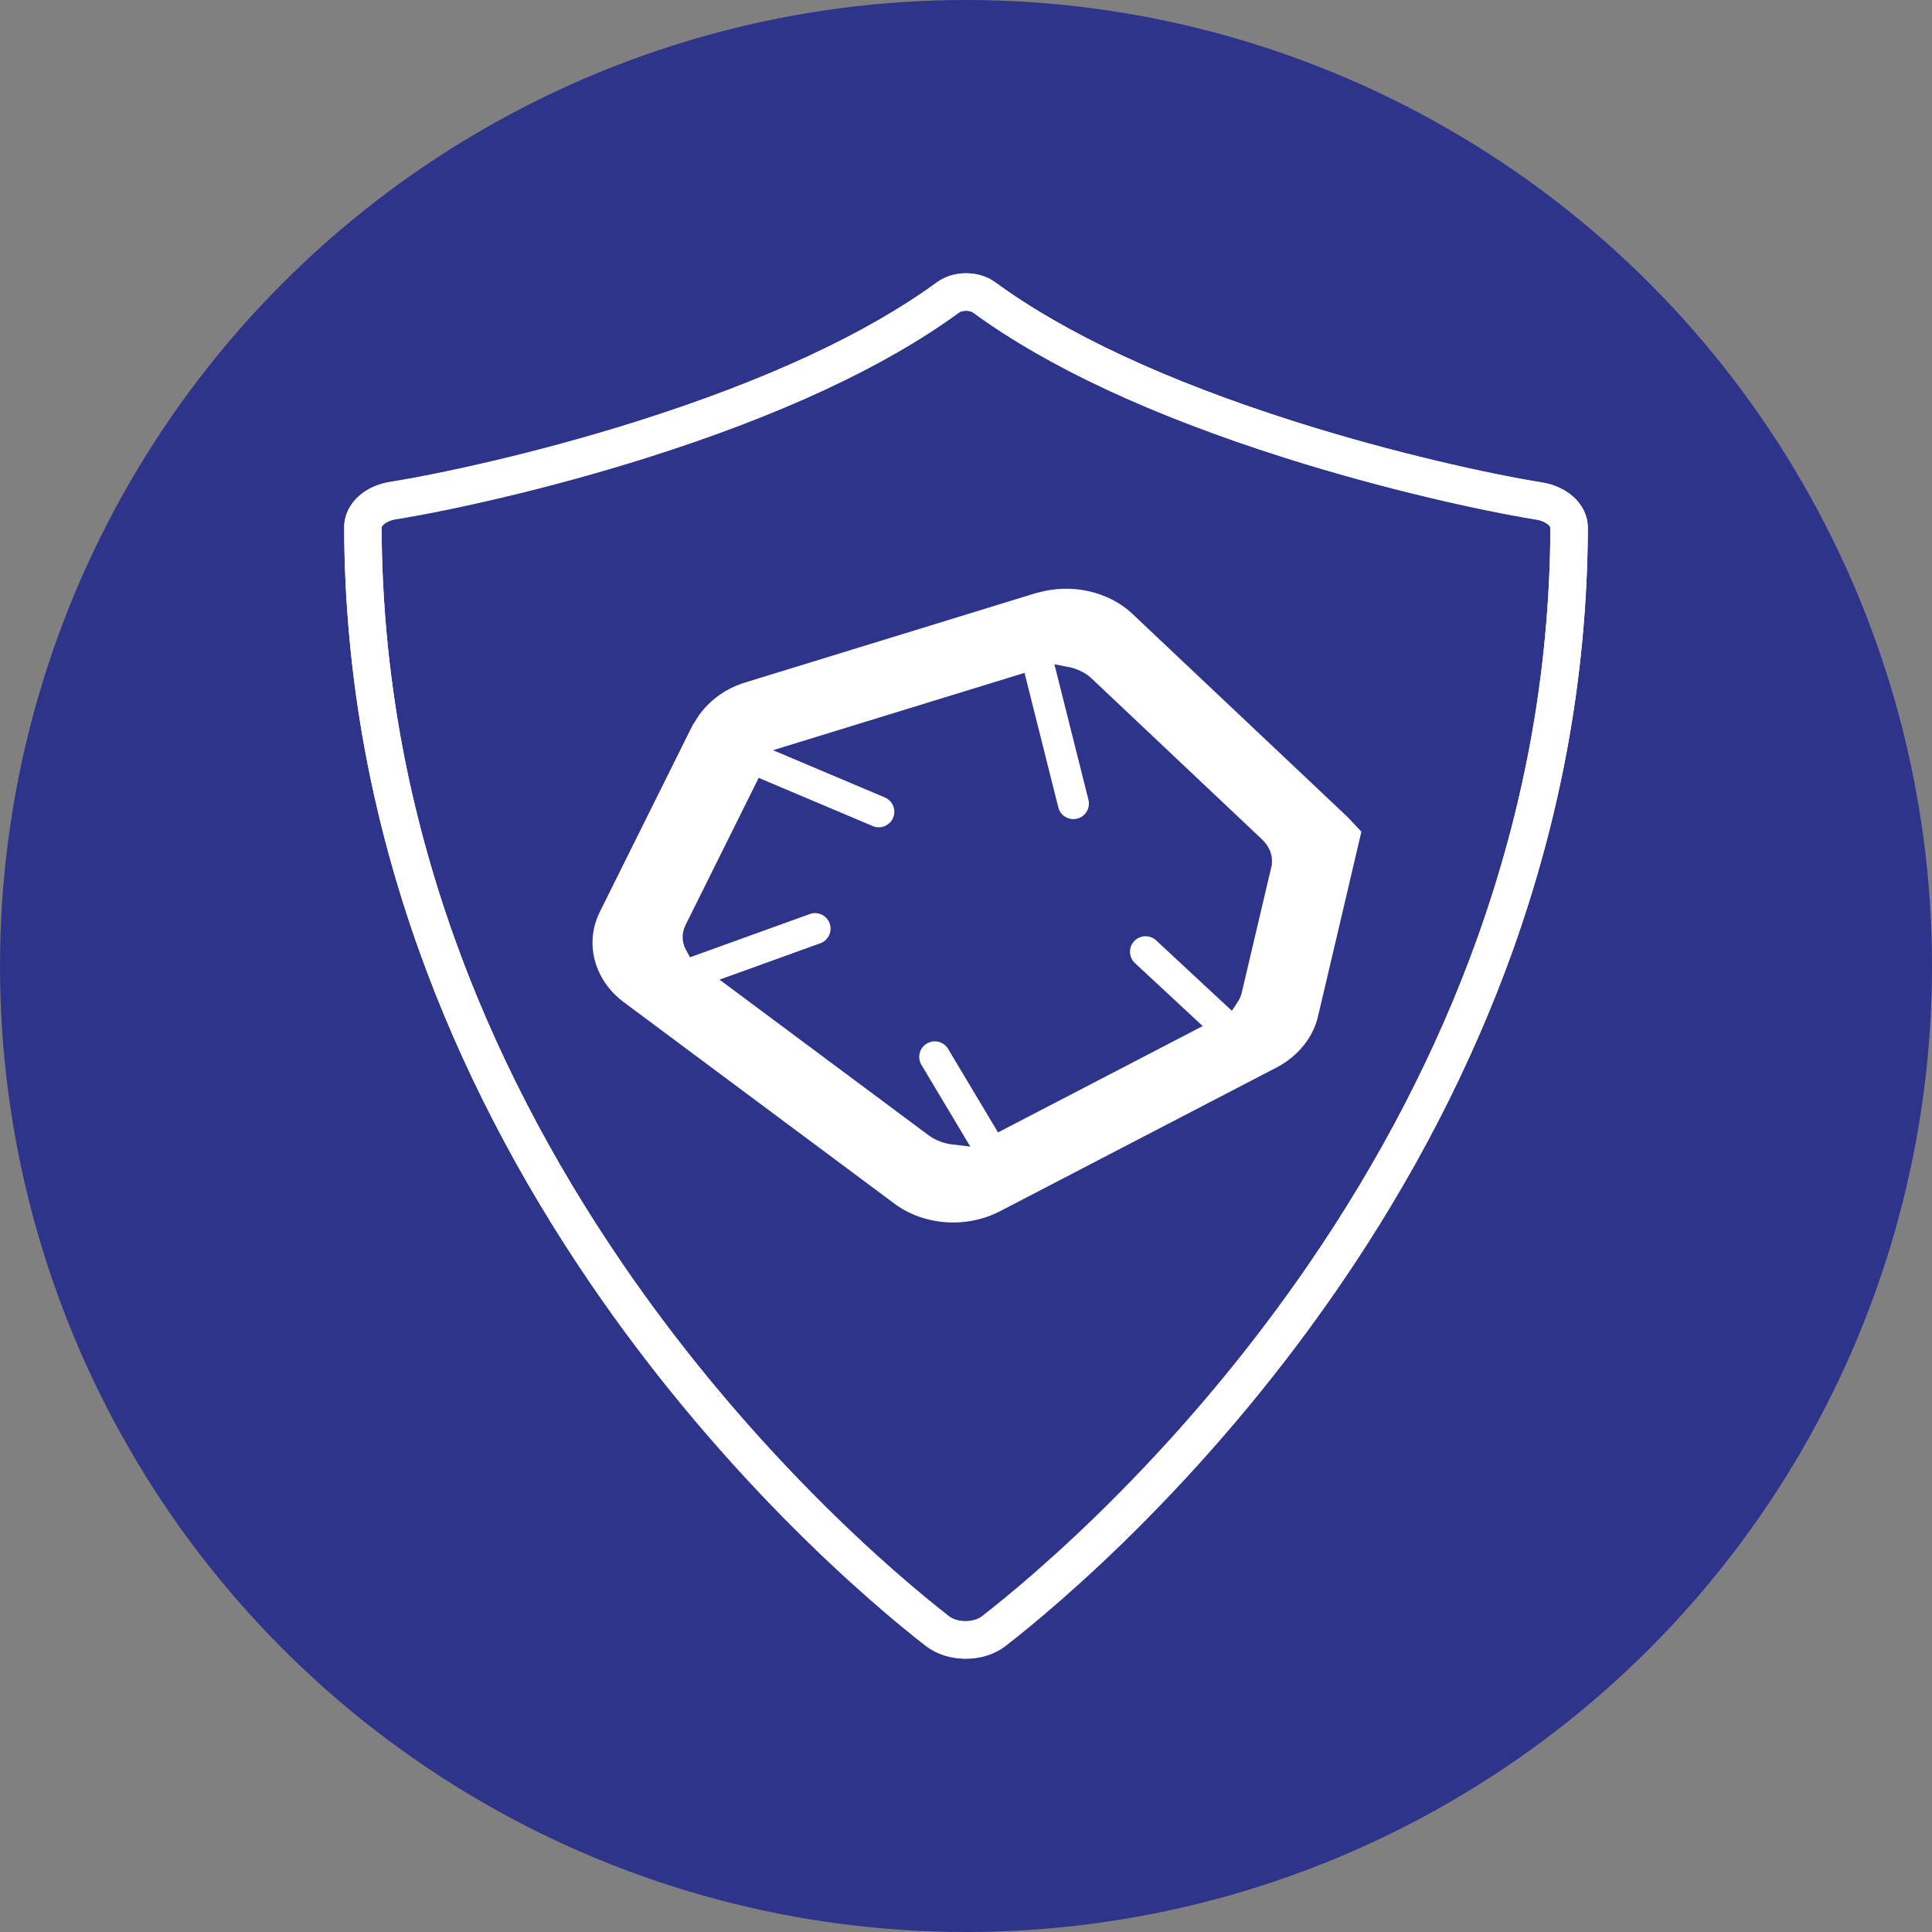
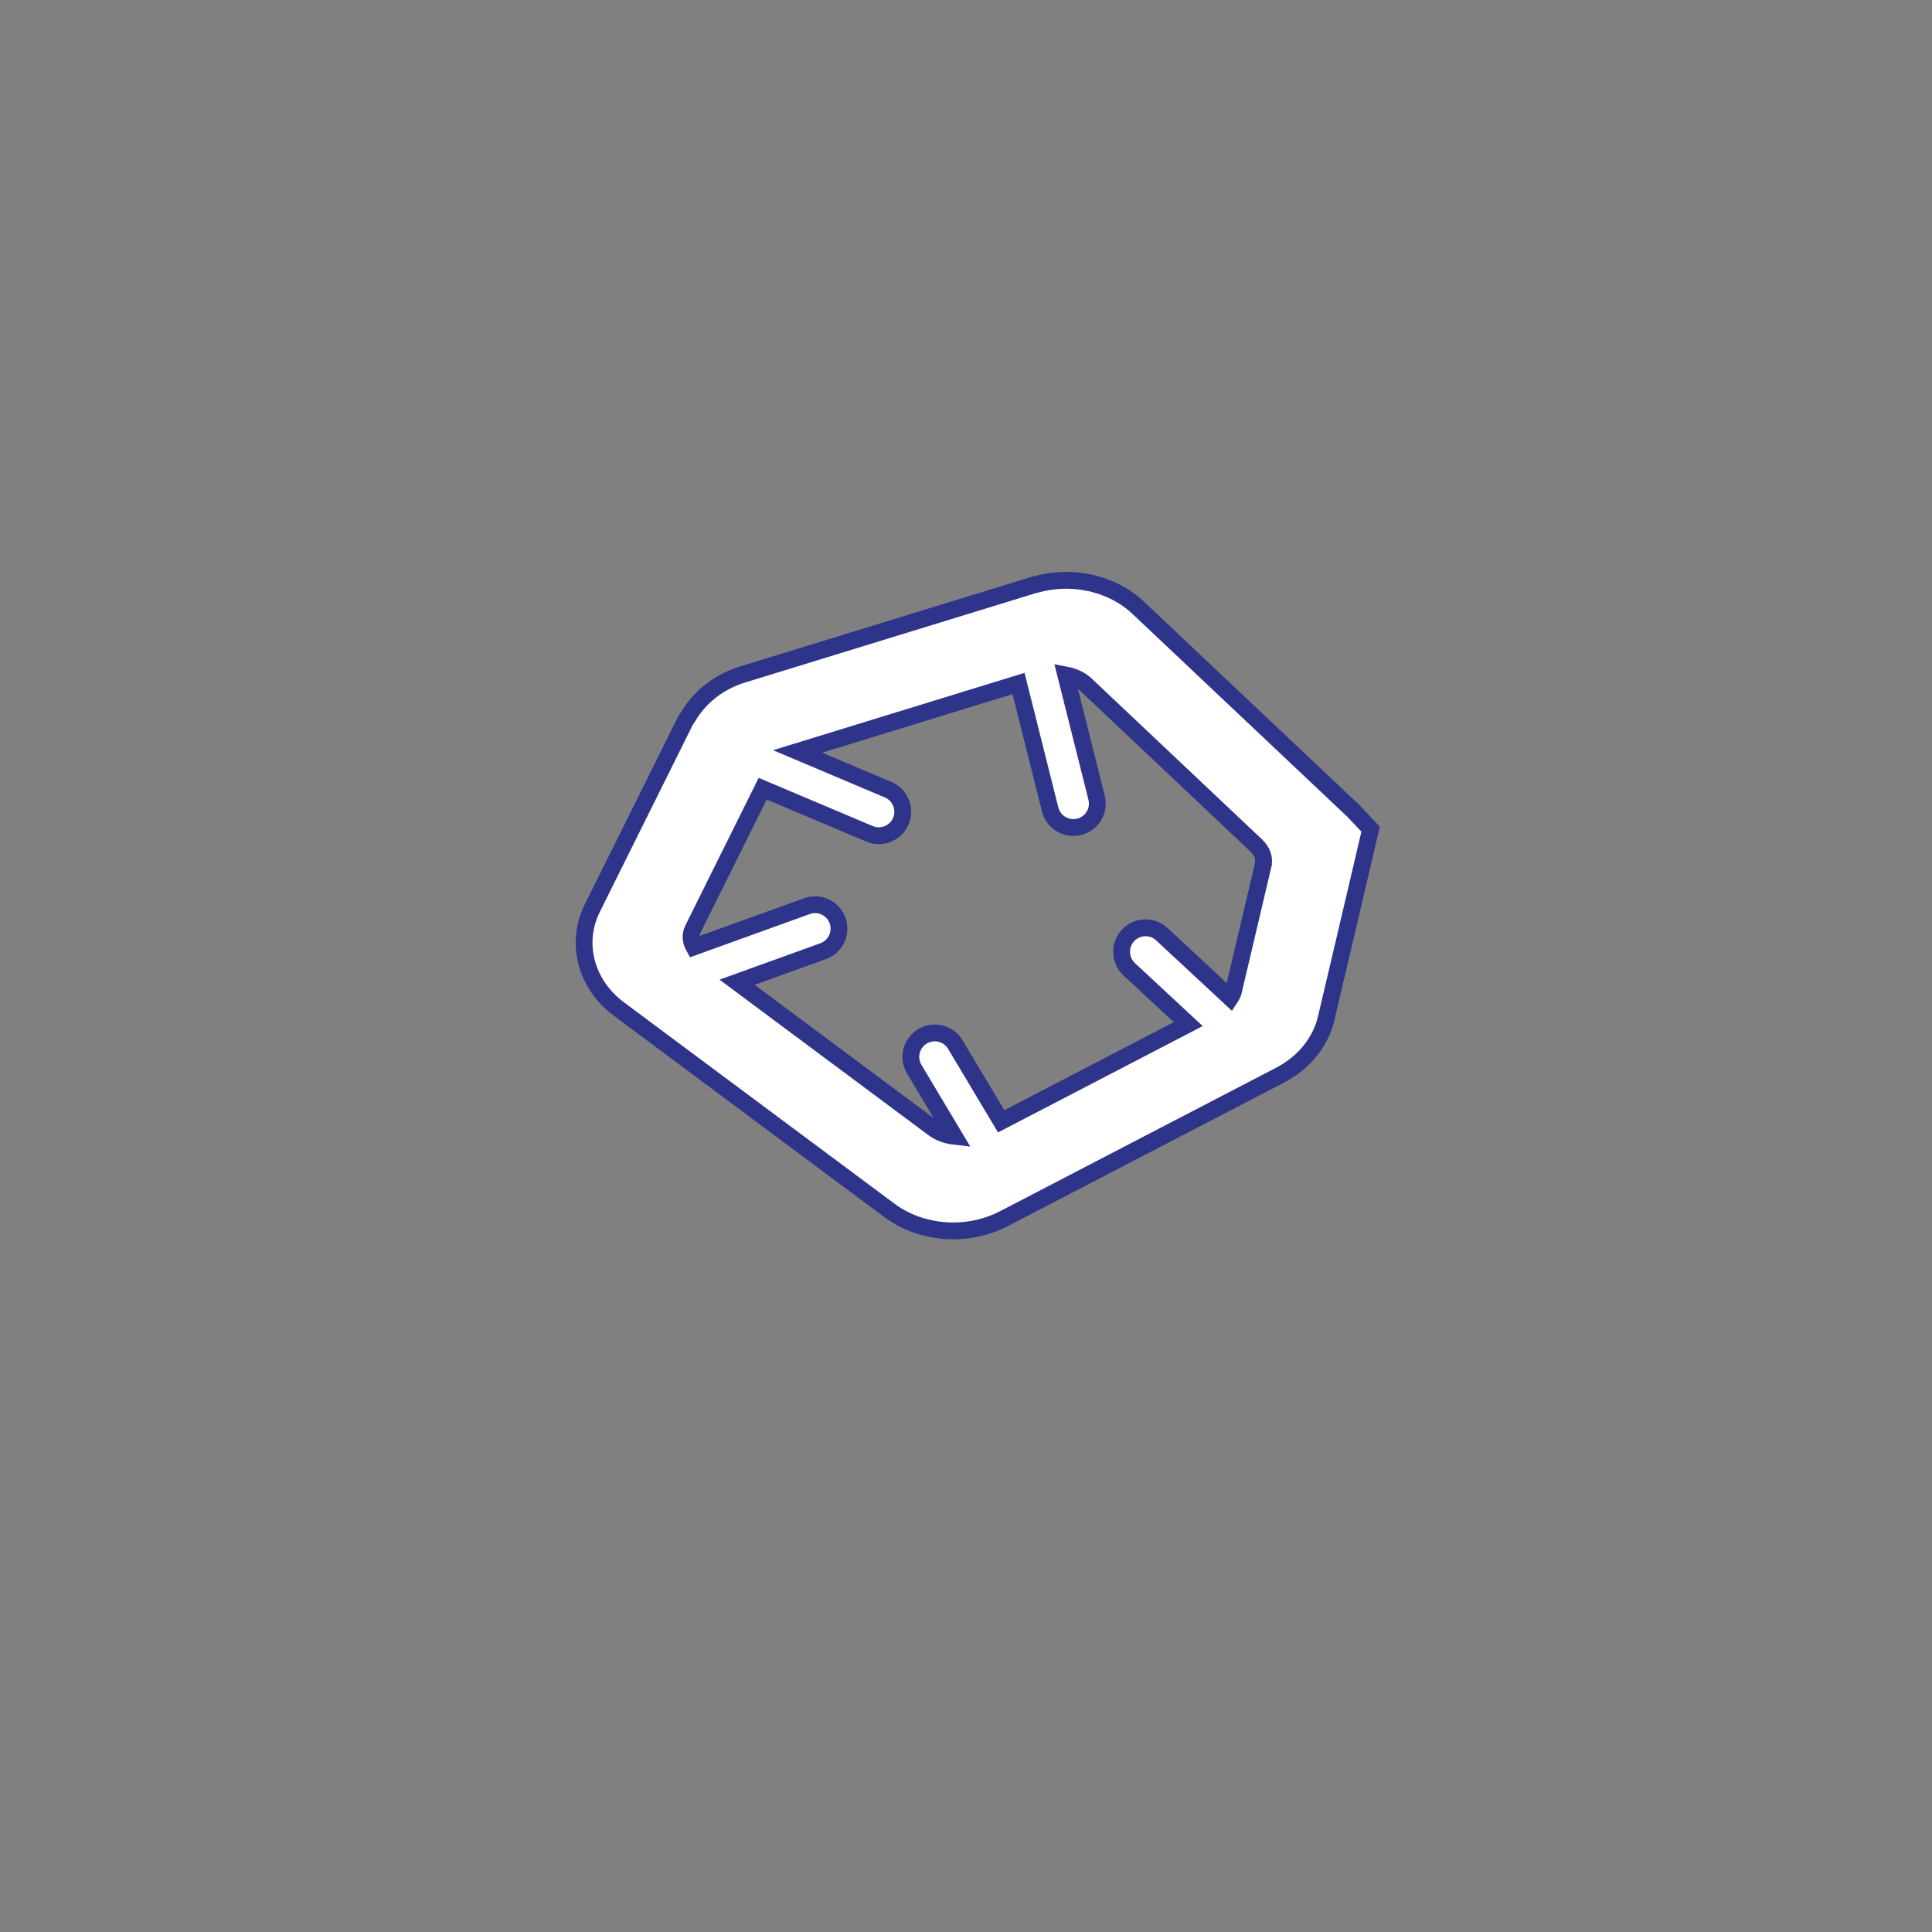
<svg xmlns="http://www.w3.org/2000/svg" viewBox="0 0 123.888 123.888">
  <rect x="0" y="0" width="123.888" height="123.888" fill="#808080" stroke="none" />
  <defs>
    <style>.cls-1{fill:#2f348b;mix-blend-mode:lighten;stroke-width:0px;}.cls-2{fill:none;stroke:#fff;stroke-linecap:round;stroke-linejoin:round;stroke-width:2.401px;}.cls-3{isolation:isolate;}.cls-4{fill:#fff;stroke:#2f348b;stroke-miterlimit:10;stroke-width:1.079px;}</style>
  </defs>
  <g class="cls-3">
    <g id="Layer_2">
      <g id="Capa_1">
-         <circle class="cls-1" cx="61.944" cy="61.944" r="61.944" />
-         <path class="cls-2" d="m61.944,105.166c-.683,0-1.341-.206-1.803-.565-1.607-1.247-4.9-3.945-8.906-8.002-4.564-4.621-8.7-9.622-12.291-14.865-4.641-6.775-8.312-13.881-10.911-21.122-1.498-4.175-2.659-8.454-3.448-12.718-.857-4.627-1.3-9.355-1.316-14.055-.001-.401.192-.793.544-1.106.348-.309.839-.527,1.381-.615,3.364-.542,9.566-1.894,15.974-3.923,8.358-2.646,14.956-5.713,19.61-9.114.31-.226.724-.351,1.166-.351s.857.125,1.166.351c4.654,3.401,11.252,6.468,19.61,9.114,6.408,2.029,12.61,3.381,15.974,3.923.542.087,1.033.306,1.381.615.352.312.545.705.544,1.106-.016,4.699-.459,9.428-1.316,14.055-.79,4.264-1.95,8.543-3.448,12.718-2.599,7.241-6.27,14.348-10.911,21.122-3.591,5.242-7.726,10.243-12.291,14.865-4.007,4.056-7.3,6.755-8.906,8.002-.462.359-1.119.565-1.803.565Z" />
-         <path class="cls-2" d="m61.891,105.156c-.683-.001-1.34-.207-1.802-.566-1.605-1.248-4.897-3.949-8.9-8.008-4.561-4.625-8.693-9.629-12.28-14.874-4.636-6.778-8.302-13.887-10.895-21.13-1.495-4.176-2.652-8.456-3.439-12.721-.853-4.627-1.292-9.356-1.305-14.056-.001-.401.192-.793.544-1.105.348-.309.839-.527,1.382-.614,3.364-.539,9.567-1.887,15.977-3.911,8.36-2.64,14.96-5.702,19.616-9.1.31-.226.724-.35,1.167-.35s.857.125,1.166.352c4.652,3.405,11.247,6.476,19.603,9.129,6.407,2.034,12.608,3.391,15.971,3.935.542.088,1.033.306,1.381.616.352.313.544.705.543,1.106-.02,4.699-.466,9.428-1.326,14.054-.793,4.264-1.956,8.542-3.458,12.716-2.604,7.239-6.281,14.343-10.927,21.114-3.595,5.239-7.734,10.238-12.302,14.855-4.01,4.053-7.305,6.749-8.912,7.995-.463.359-1.12.564-1.803.563Z" />
        <path class="cls-4" d="m86.763,51.979l-5.442-5.138-2.62-2.473-5.71-5.391c-1.682-1.59-4.263-2.161-6.614-1.485-.011.003-.022.002-.033.005-.009.002-.016.007-.025.009-.021.006-.043.009-.065.015l-13.366,4.109-3.578,1.1-1.683.518c-1.532.469-2.779,1.461-3.511,2.723-.045.059-.084.123-.122.189-.017.032-.043.059-.059.092l-5.957,11.987c-1.109,2.231-.411,4.885,1.696,6.455l17.358,12.922c1.171.87,2.628,1.315,4.096,1.315,1.112,0,2.231-.257,3.234-.777l17.722-9.21c1.521-.79,2.598-2.118,2.955-3.638l.111-.471,1.138-4.833,1.601-6.829-1.124-1.194Zm-5.766,3.498l-.988,4.196c-0.0.001-.001.003-.001.004l-.916,3.889c-.035.147-.107.288-.196.423l-4.394-4.084c-.62-.575-1.591-.541-2.17.079-.577.621-.542,1.593.08,2.17l3.783,3.517-11.995,6.232-2.939-4.918c-.436-.729-1.377-.966-2.107-.531-.728.435-.965,1.378-.53,2.106l2.572,4.303c-.485-.056-.951-.218-1.321-.492l-12.608-9.385,5.518-1.992c.798-.288,1.211-1.168.923-1.966s-1.17-1.215-1.966-.922l-7.249,2.617c-.206-.367-.246-.771-.057-1.152l4.471-8.997,6.848,2.894c.195.083.397.121.597.121.598,0,1.167-.352,1.415-.937.331-.781-.035-1.683-.817-2.013l-5.804-2.453,14.167-4.356,2.027,8.073c.175.698.801,1.162,1.488,1.162.124,0,.25-.015.376-.046.823-.207,1.322-1.041,1.115-1.863l-1.977-7.874c.497.094.956.303,1.289.618l10.912,10.304c.398.375.559.828.454,1.273Z" />
      </g>
    </g>
  </g>
</svg>